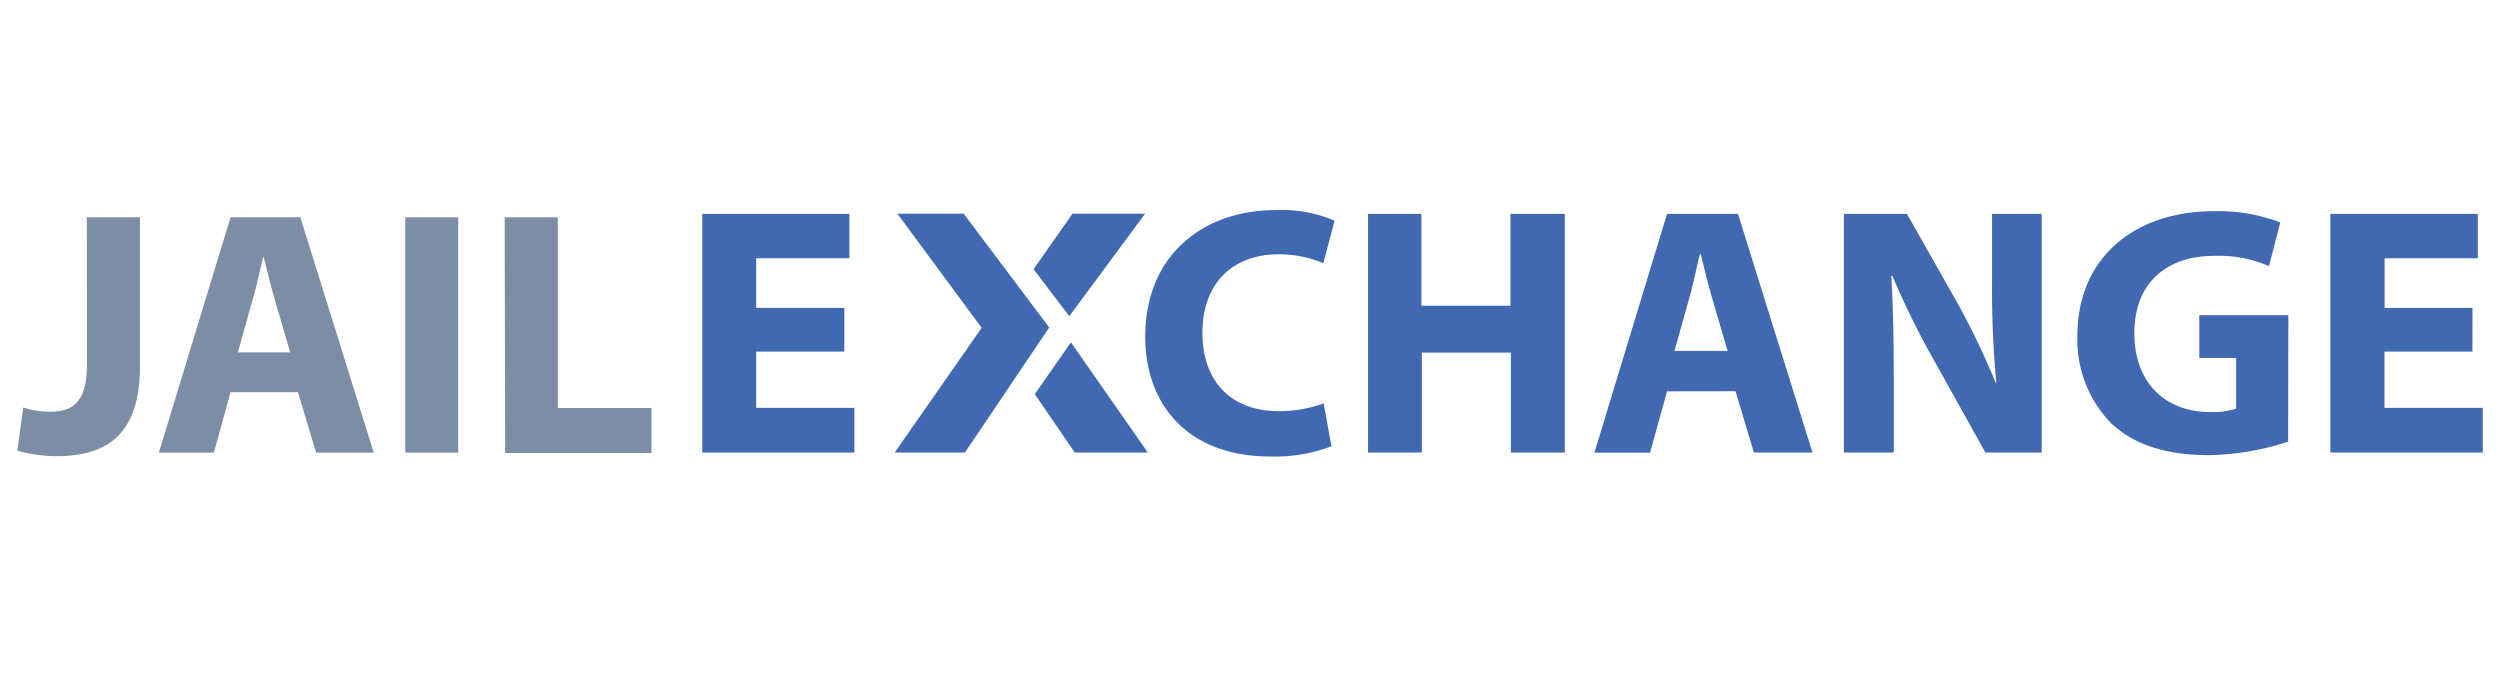
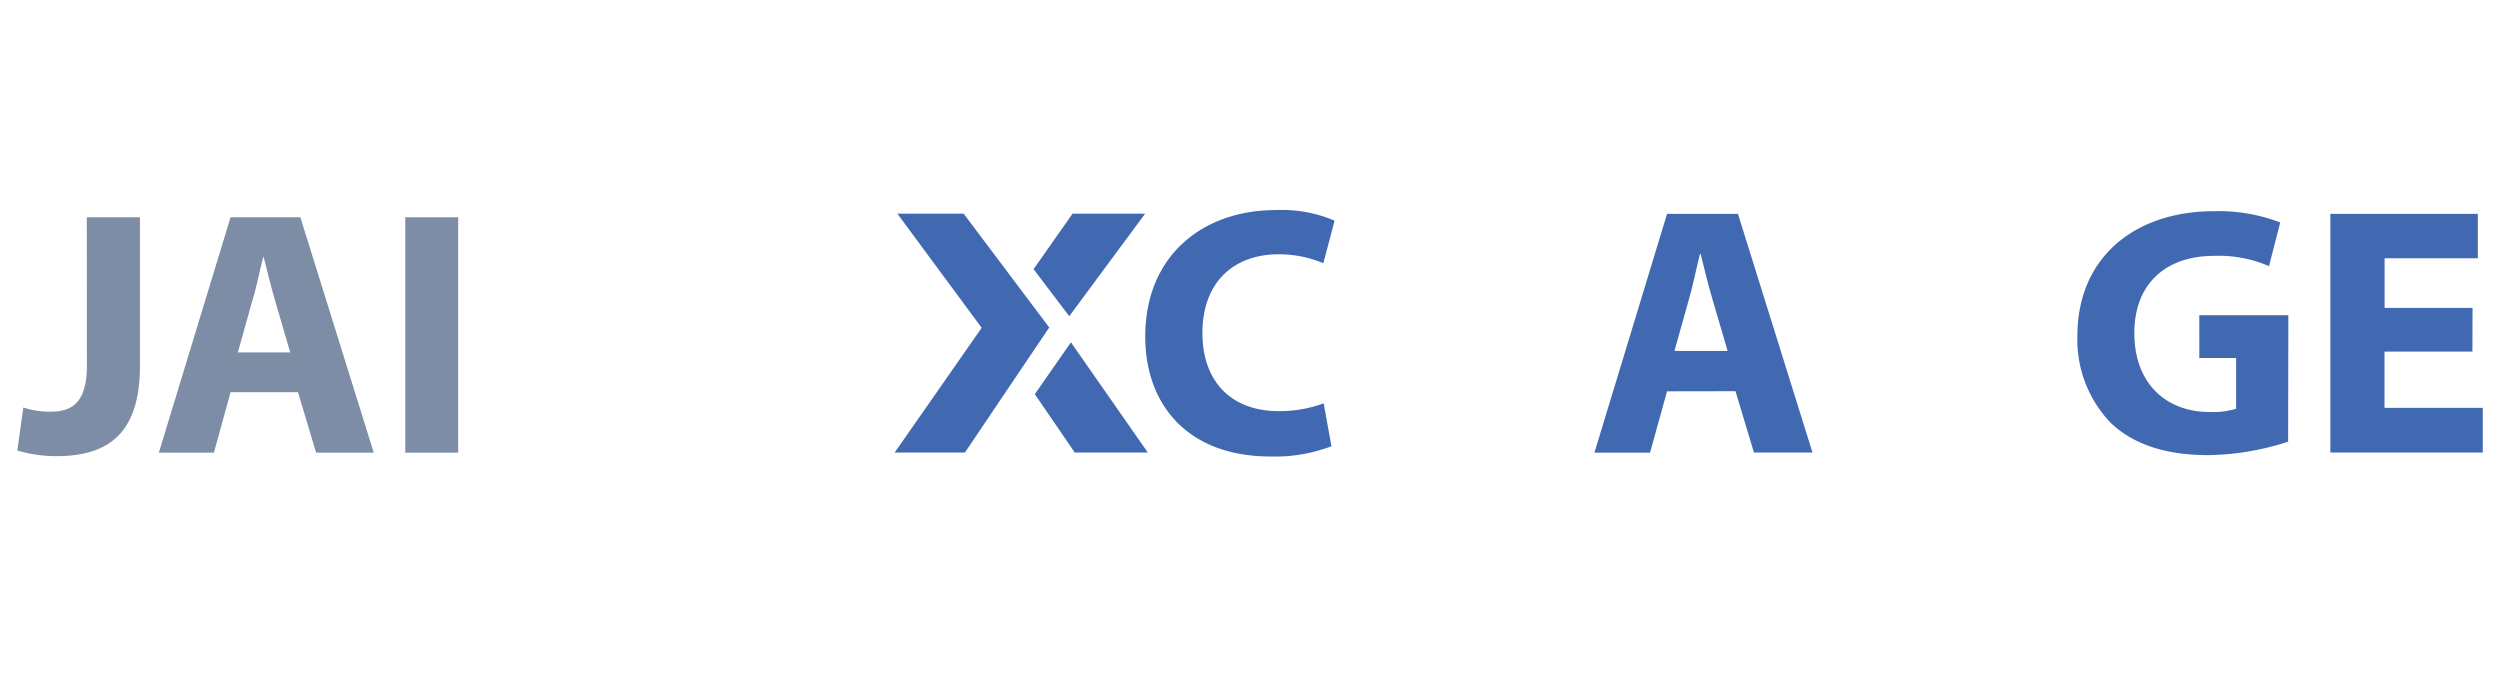
<svg xmlns="http://www.w3.org/2000/svg" id="Layer_1" data-name="Layer 1" viewBox="0 0 222.07 60">
  <defs>
    <style>.cls-1{fill:#7c8da5;}.cls-2{fill:#4169b2;}</style>
  </defs>
  <title>logo-light</title>
  <path class="cls-1" d="M7.71,19.3h4.72V32.52c0,6-2.85,8-7.41,8a12.35,12.35,0,0,1-3.48-.5l.53-3.82a7.74,7.74,0,0,0,2.42.37c2,0,3.23-.9,3.23-4.13Z" />
  <path class="cls-1" d="M20.48,34.84,19,40.21H14.11L20.48,19.3h6.2L33.2,40.21H28.08l-1.61-5.37Zm5.3-3.54-1.3-4.44c-.37-1.24-.74-2.79-1.05-4h-.06c-.31,1.24-.62,2.82-1,4l-1.24,4.44Z" />
  <path class="cls-1" d="M40.7,19.3V40.21H36V19.3Z" />
-   <path class="cls-1" d="M44.83,19.3h4.72V36.24h8.32v4h-13Z" />
-   <path class="cls-2" d="M75,31.23H67.17v5h8.72V40.2H62.38V19H75.45v3.94H67.17v4.41H75Z" />
  <path class="cls-2" d="M118.27,39.64a14.09,14.09,0,0,1-5.42.91c-7.34,0-11.12-4.6-11.12-10.65,0-7.24,5.16-11.24,11.59-11.24a12,12,0,0,1,5.23.94l-1,3.78a10.12,10.12,0,0,0-4-.79c-3.78,0-6.74,2.3-6.74,7,0,4.25,2.52,6.93,6.77,6.93a11.49,11.49,0,0,0,4-.69Z" />
-   <path class="cls-2" d="M126.26,19v8.16h7.91V19H139V40.2h-4.79V31.32h-7.91V40.2h-4.78V19Z" />
  <path class="cls-2" d="M148.08,34.76l-1.51,5.45h-4.94L148.08,19h6.3L161,40.2h-5.2l-1.64-5.45Zm5.38-3.59-1.32-4.5c-.38-1.26-.76-2.83-1.07-4.1H151c-.32,1.26-.63,2.87-1,4.1l-1.26,4.5Z" />
-   <path class="cls-2" d="M163.79,40.2V19h5.6l4.41,7.78A67,67,0,0,1,177.27,34h.06a88.45,88.45,0,0,1-.38-8.88V19h4.41V40.2h-5L171.79,32a72.1,72.1,0,0,1-3.69-7.49H168c.16,2.83.22,5.83.22,9.29V40.2Z" />
  <path class="cls-2" d="M203.25,39.23a23.78,23.78,0,0,1-7.09,1.2c-3.87,0-6.68-1-8.63-2.83a10.66,10.66,0,0,1-3-7.75c0-7.05,5.17-11.09,12.13-11.09a15.38,15.38,0,0,1,5.89,1l-1,3.88a11.14,11.14,0,0,0-4.91-.91c-4,0-7.05,2.24-7.05,6.87,0,4.41,2.77,7,6.71,7a7.24,7.24,0,0,0,2.33-.29V31.8h-3.27V28h7.91Z" />
  <path class="cls-2" d="M219.62,31.23h-7.81v5h8.73V40.2H207V19H220.1v3.94h-8.28v4.41h7.81Z" />
  <polygon class="cls-2" points="79.71 18.98 85.6 18.98 93.2 29.09 85.71 40.2 79.47 40.2 87.2 29.12 79.71 18.98" />
  <polygon class="cls-2" points="94.98 28.09 101.72 18.98 95.27 18.98 91.81 23.91 94.98 28.09" />
  <polygon class="cls-2" points="95.13 30.41 91.92 35.01 95.47 40.2 101.96 40.2 95.13 30.41" />
</svg>